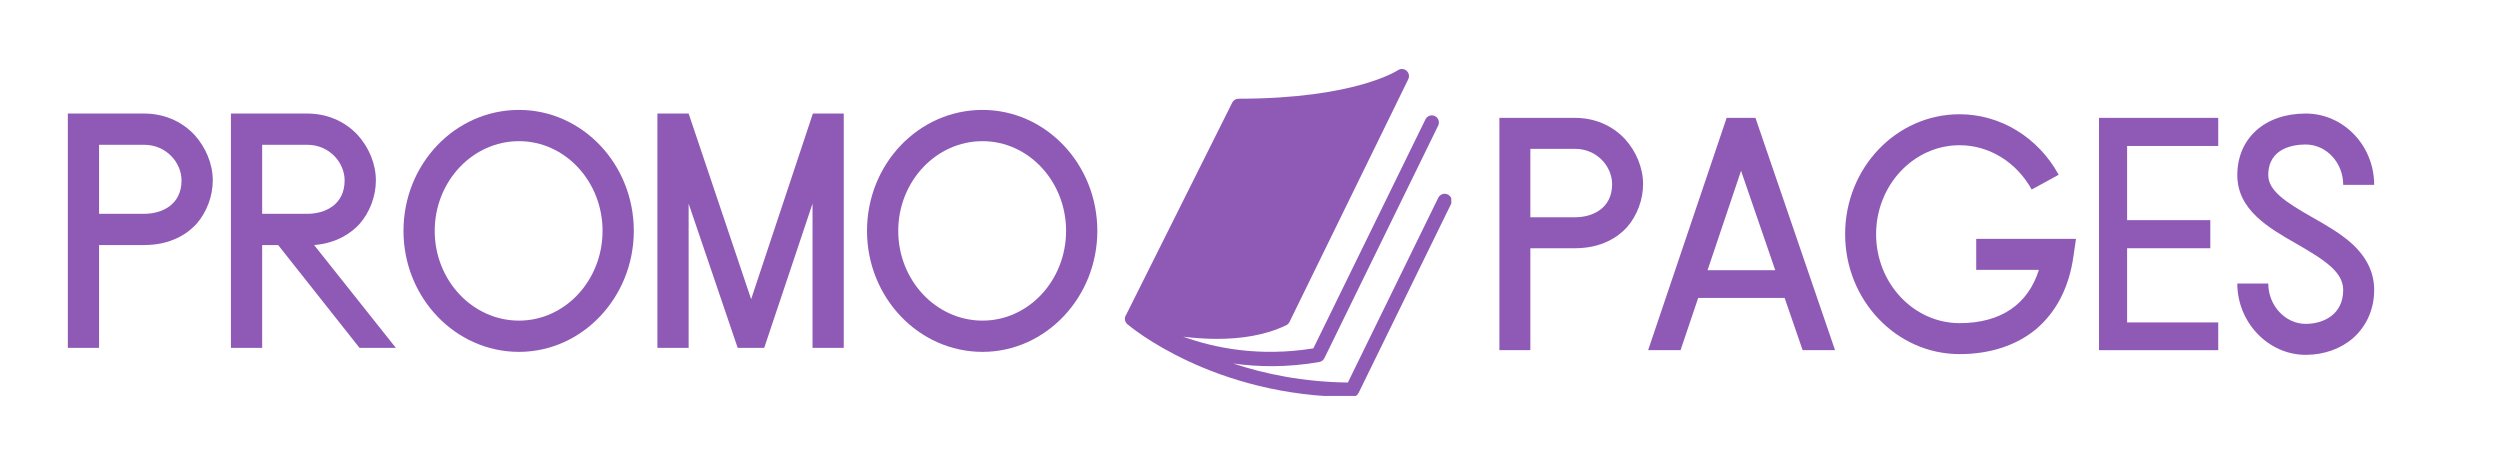
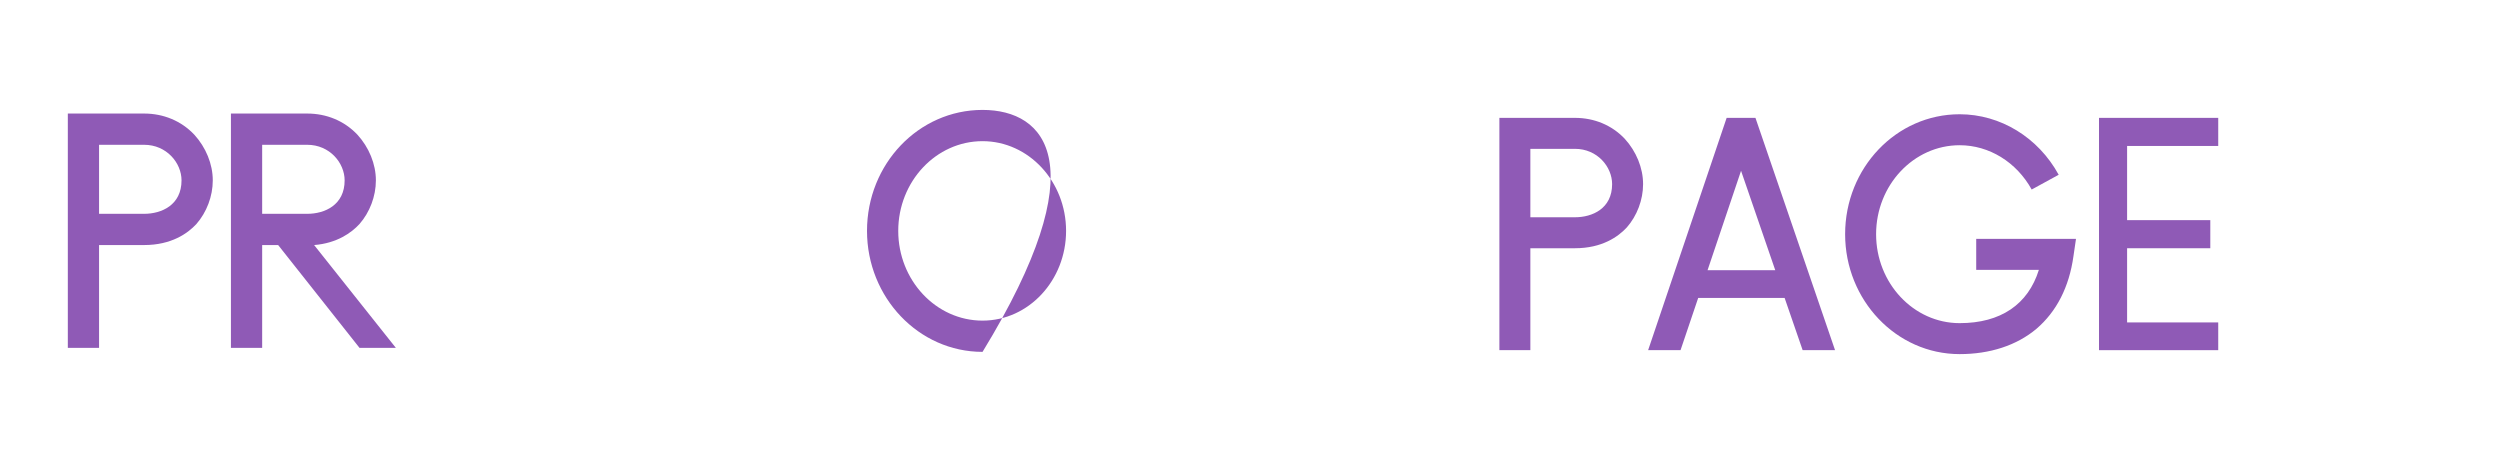
<svg xmlns="http://www.w3.org/2000/svg" width="800" zoomAndPan="magnify" viewBox="0 0 600 112.5" height="150" preserveAspectRatio="xMidYMid meet" version="1.0">
  <defs>
    <g />
    <clipPath id="bbd02c8dfe">
      <path d="M 269.816 16.531 L 348.312 16.531 L 348.312 95.027 L 269.816 95.027 Z M 269.816 16.531 " clip-rule="nonzero" />
    </clipPath>
  </defs>
  <g fill="#8f5ab6" fill-opacity="1">
    <g transform="translate(12.528, 83.488)">
      <g>
        <path d="M 22.059 -56.238 L 3.75 -56.238 L 3.75 0 L 11.246 0 L 11.246 -24.676 L 22.059 -24.676 C 28.598 -24.676 32.523 -27.465 34.613 -29.73 C 37.055 -32.523 38.539 -36.359 38.539 -40.195 C 38.539 -44.117 36.883 -48.129 34.09 -51.18 C 30.953 -54.492 26.68 -56.238 22.059 -56.238 Z M 22.059 -32.172 L 11.246 -32.172 L 11.246 -48.738 L 22.059 -48.738 C 27.465 -48.738 31.039 -44.379 31.039 -40.195 C 31.039 -34.266 26.246 -32.172 22.059 -32.172 Z M 22.059 -32.172 " />
      </g>
    </g>
  </g>
  <g fill="#8f5ab6" fill-opacity="1">
    <g transform="translate(51.673, 83.488)">
      <g>
        <path d="M 34.613 -29.73 C 37.055 -32.523 38.539 -36.359 38.539 -40.195 C 38.539 -44.117 36.883 -48.129 34.09 -51.18 C 30.953 -54.492 26.68 -56.238 22.059 -56.238 L 3.75 -56.238 L 3.75 0 L 11.246 0 L 11.246 -24.676 L 15.082 -24.676 L 34.613 0 L 43.332 0 L 23.715 -24.676 C 29.207 -25.109 32.695 -27.641 34.613 -29.73 Z M 11.246 -48.738 L 22.059 -48.738 C 27.465 -48.738 31.039 -44.379 31.039 -40.195 C 31.039 -34.266 26.246 -32.172 22.059 -32.172 L 11.246 -32.172 Z M 11.246 -48.738 " />
      </g>
    </g>
  </g>
  <g fill="#8f5ab6" fill-opacity="1">
    <g transform="translate(95.004, 83.488)">
      <g>
-         <path d="M 29.559 -57.109 C 14.211 -57.109 1.832 -44.117 1.832 -28.074 C 1.832 -12.121 14.211 0.961 29.559 0.961 C 44.73 0.961 57.109 -12.121 57.109 -28.074 C 57.109 -44.117 44.73 -57.109 29.559 -57.109 Z M 29.559 -6.539 C 18.398 -6.539 9.328 -16.219 9.328 -28.074 C 9.328 -39.934 18.398 -49.609 29.559 -49.609 C 40.629 -49.609 49.609 -39.934 49.609 -28.074 C 49.609 -16.219 40.629 -6.539 29.559 -6.539 Z M 29.559 -6.539 " />
-       </g>
+         </g>
    </g>
  </g>
  <g fill="#8f5ab6" fill-opacity="1">
    <g transform="translate(154.027, 83.488)">
      <g>
-         <path d="M 48.477 -56.238 L 41.066 -56.238 L 26.246 -11.684 L 11.246 -56.238 L 3.75 -56.238 L 3.75 0 L 11.246 0 L 11.246 -34.613 L 23.02 0 L 29.383 0 L 40.98 -34.613 L 40.98 0 L 48.477 0 Z M 48.477 -56.238 " />
-       </g>
+         </g>
    </g>
  </g>
  <g fill="#8f5ab6" fill-opacity="1">
    <g transform="translate(206.25, 83.488)">
      <g>
-         <path d="M 29.559 -57.109 C 14.211 -57.109 1.832 -44.117 1.832 -28.074 C 1.832 -12.121 14.211 0.961 29.559 0.961 C 44.73 0.961 57.109 -12.121 57.109 -28.074 C 57.109 -44.117 44.73 -57.109 29.559 -57.109 Z M 29.559 -6.539 C 18.398 -6.539 9.328 -16.219 9.328 -28.074 C 9.328 -39.934 18.398 -49.609 29.559 -49.609 C 40.629 -49.609 49.609 -39.934 49.609 -28.074 C 49.609 -16.219 40.629 -6.539 29.559 -6.539 Z M 29.559 -6.539 " />
+         <path d="M 29.559 -57.109 C 14.211 -57.109 1.832 -44.117 1.832 -28.074 C 1.832 -12.121 14.211 0.961 29.559 0.961 C 57.109 -44.117 44.73 -57.109 29.559 -57.109 Z M 29.559 -6.539 C 18.398 -6.539 9.328 -16.219 9.328 -28.074 C 9.328 -39.934 18.398 -49.609 29.559 -49.609 C 40.629 -49.609 49.609 -39.934 49.609 -28.074 C 49.609 -16.219 40.629 -6.539 29.559 -6.539 Z M 29.559 -6.539 " />
      </g>
    </g>
  </g>
  <g fill="#8f5ab6" fill-opacity="1">
    <g transform="translate(356.138, 84.038)">
      <g>
        <path d="M 21.867 -55.75 L 3.715 -55.75 L 3.715 0 L 11.148 0 L 11.148 -24.461 L 21.867 -24.461 C 28.352 -24.461 32.242 -27.227 34.316 -29.477 C 36.734 -32.242 38.203 -36.043 38.203 -39.848 C 38.203 -43.738 36.562 -47.711 33.797 -50.738 C 30.684 -54.023 26.449 -55.75 21.867 -55.75 Z M 21.867 -31.895 L 11.148 -31.895 L 11.148 -48.316 L 21.867 -48.316 C 27.227 -48.316 30.77 -43.996 30.77 -39.848 C 30.77 -33.969 26.016 -31.895 21.867 -31.895 Z M 21.867 -31.895 " />
      </g>
    </g>
  </g>
  <g fill="#8f5ab6" fill-opacity="1">
    <g transform="translate(394.946, 84.038)">
      <g>
        <path d="M 19.449 -55.75 L 0.605 0 L 8.383 0 L 12.621 -12.535 L 33.363 -12.535 L 37.688 0 L 45.465 0 L 26.363 -55.75 Z M 14.867 -19.188 L 22.906 -43.047 L 31.117 -19.188 Z M 14.867 -19.188 " />
      </g>
    </g>
  </g>
  <g fill="#8f5ab6" fill-opacity="1">
    <g transform="translate(441.014, 84.038)">
      <g>
        <path d="M 33.277 -19.273 L 48.316 -19.273 C 45.727 -10.977 39.156 -6.484 29.301 -6.484 C 18.238 -6.484 9.25 -16.078 9.25 -27.832 C 9.25 -39.586 18.238 -49.184 29.301 -49.184 C 36.391 -49.184 42.957 -45.121 46.59 -38.551 L 53.07 -42.094 C 48.145 -51.082 39.07 -56.617 29.301 -56.617 C 14.09 -56.617 1.816 -43.738 1.816 -27.832 C 1.816 -12.016 14.09 0.949 29.301 0.949 C 36.562 0.949 42.957 -1.125 47.711 -5.102 C 52.555 -9.25 55.578 -15.125 56.617 -22.559 L 57.223 -26.707 L 33.277 -26.707 Z M 33.277 -19.273 " />
      </g>
    </g>
  </g>
  <g fill="#8f5ab6" fill-opacity="1">
    <g transform="translate(500.047, 84.038)">
      <g>
        <path d="M 3.715 0 L 32.328 0 L 32.328 -6.656 L 10.457 -6.656 L 10.457 -24.461 L 30.426 -24.461 L 30.426 -31.203 L 10.457 -31.203 L 10.457 -49.008 L 32.328 -49.008 L 32.328 -55.75 L 3.715 -55.75 Z M 3.715 0 " />
      </g>
    </g>
  </g>
  <g fill="#8f5ab6" fill-opacity="1">
    <g transform="translate(534.101, 84.038)">
      <g>
-         <path d="M 19.273 -49.355 C 24.203 -49.355 28.266 -45.035 28.266 -39.676 L 35.699 -39.676 C 35.699 -49.098 28.352 -56.789 19.273 -56.789 C 9.422 -56.789 2.852 -50.824 2.852 -42.008 C 2.852 -33.625 10.457 -29.301 17.113 -25.5 C 23.855 -21.609 28.266 -18.758 28.266 -14.434 C 28.266 -8.473 23.426 -6.309 19.273 -6.309 C 14.348 -6.309 10.285 -10.719 10.285 -15.992 L 2.852 -15.992 C 2.852 -6.656 10.285 1.125 19.273 1.125 C 23.684 1.125 27.746 -0.348 30.684 -2.938 C 33.883 -5.793 35.699 -9.855 35.699 -14.434 C 35.699 -18.582 33.969 -22.215 30.426 -25.5 C 27.66 -28.004 24.203 -29.992 20.832 -31.895 C 14.434 -35.523 10.285 -38.293 10.285 -42.008 C 10.285 -48.664 16.598 -49.355 19.273 -49.355 Z M 19.273 -49.355 " />
-       </g>
+         </g>
    </g>
  </g>
  <g clip-path="url(#bbd02c8dfe)">
-     <path fill="#8f5ab6" d="M 336.551 16.559 C 336.184 16.539 335.809 16.641 335.492 16.859 C 335.383 16.926 325.156 23.691 297.254 23.691 C 296.609 23.691 296.023 24.059 295.73 24.637 L 270.293 75.512 C 269.828 76.164 269.871 77.051 270.406 77.645 C 270.434 77.676 270.457 77.703 270.48 77.723 C 270.512 77.758 270.539 77.785 270.57 77.809 C 270.57 77.816 270.57 77.816 270.57 77.816 C 270.605 77.844 270.633 77.863 270.664 77.883 C 271.137 78.289 291.258 95.273 324.523 95.273 C 325.176 95.273 325.77 94.898 326.055 94.316 L 348.238 48.984 C 348.5 48.465 348.484 47.844 348.188 47.344 C 347.895 46.844 347.367 46.531 346.789 46.508 C 346.102 46.48 345.469 46.859 345.176 47.477 L 323.492 91.805 C 312.746 91.68 303.52 89.742 295.957 87.238 C 302.008 88.09 308.941 88.223 316.617 86.883 C 317.156 86.793 317.613 86.445 317.859 85.953 L 345.156 30.16 C 345.438 29.617 345.398 28.965 345.062 28.449 C 344.73 27.938 344.145 27.652 343.539 27.684 C 342.914 27.727 342.359 28.098 342.102 28.656 L 315.203 83.609 C 302.129 85.711 291.391 83.488 283.973 80.805 C 286.504 81.117 289.238 81.332 292.07 81.332 C 297.668 81.332 303.582 80.52 308.68 78.062 C 309.027 77.891 309.312 77.617 309.48 77.27 L 337.988 19.004 C 338.328 18.312 338.152 17.48 337.566 16.973 C 337.273 16.719 336.914 16.582 336.551 16.559 Z M 336.551 16.559 " fill-opacity="1" fill-rule="nonzero" />
-   </g>
+     </g>
</svg>